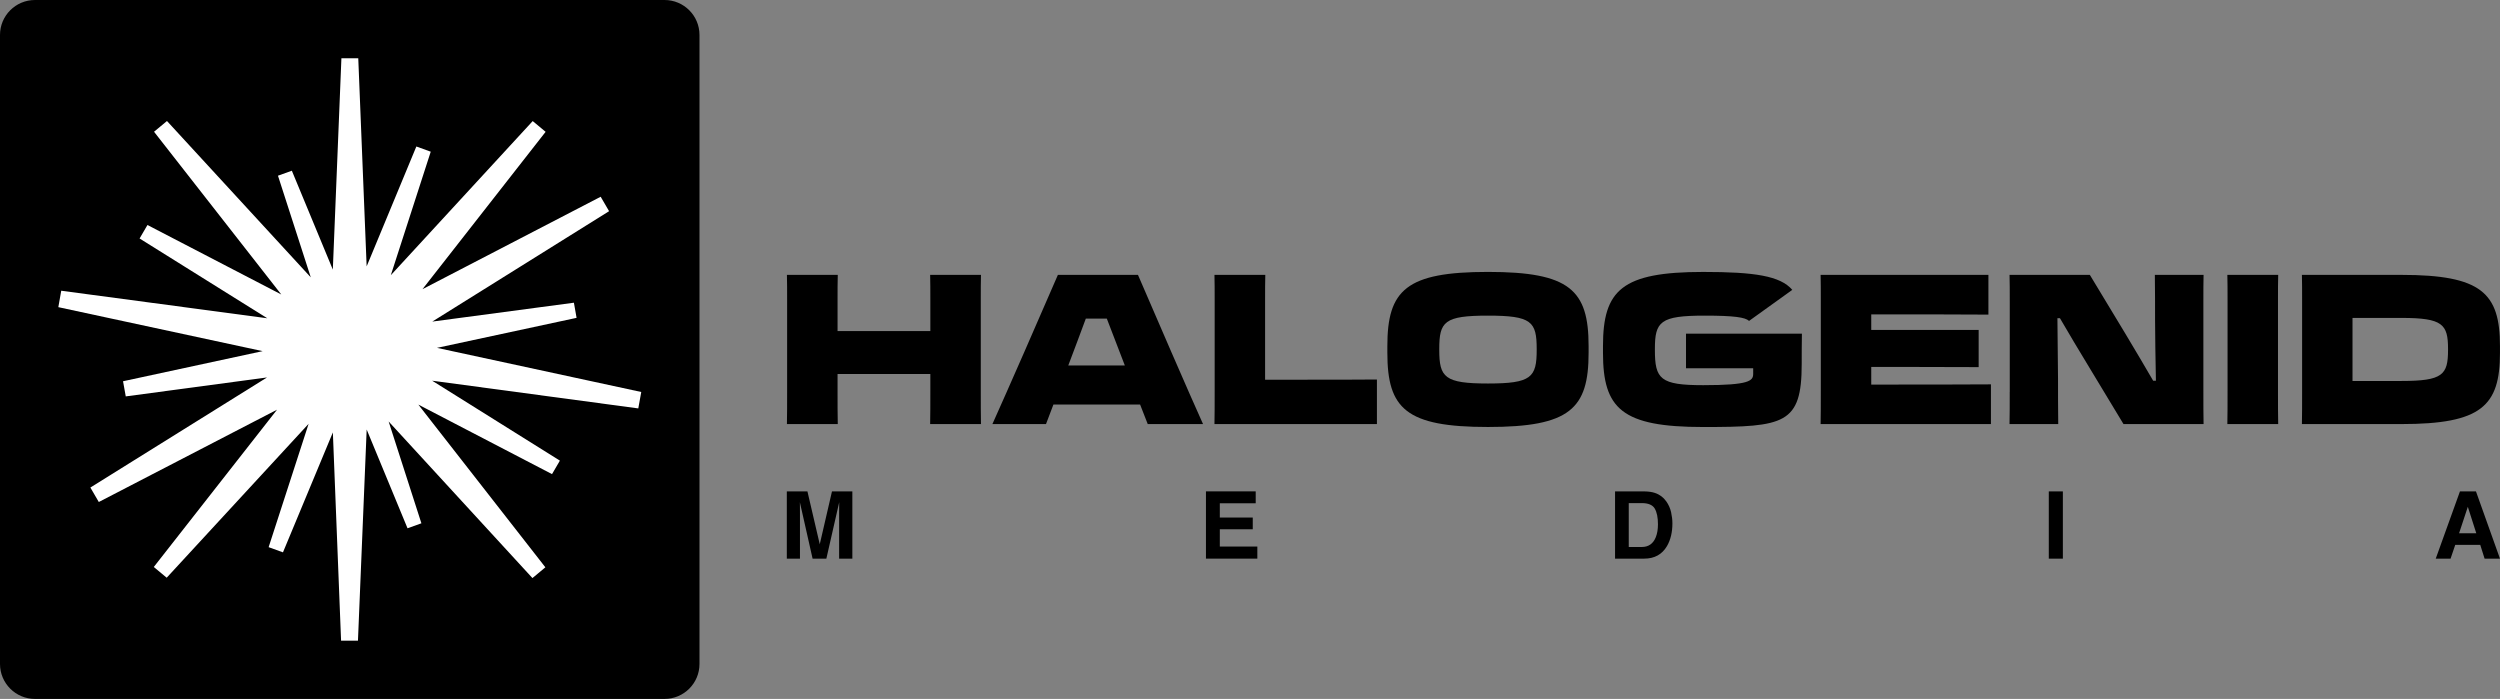
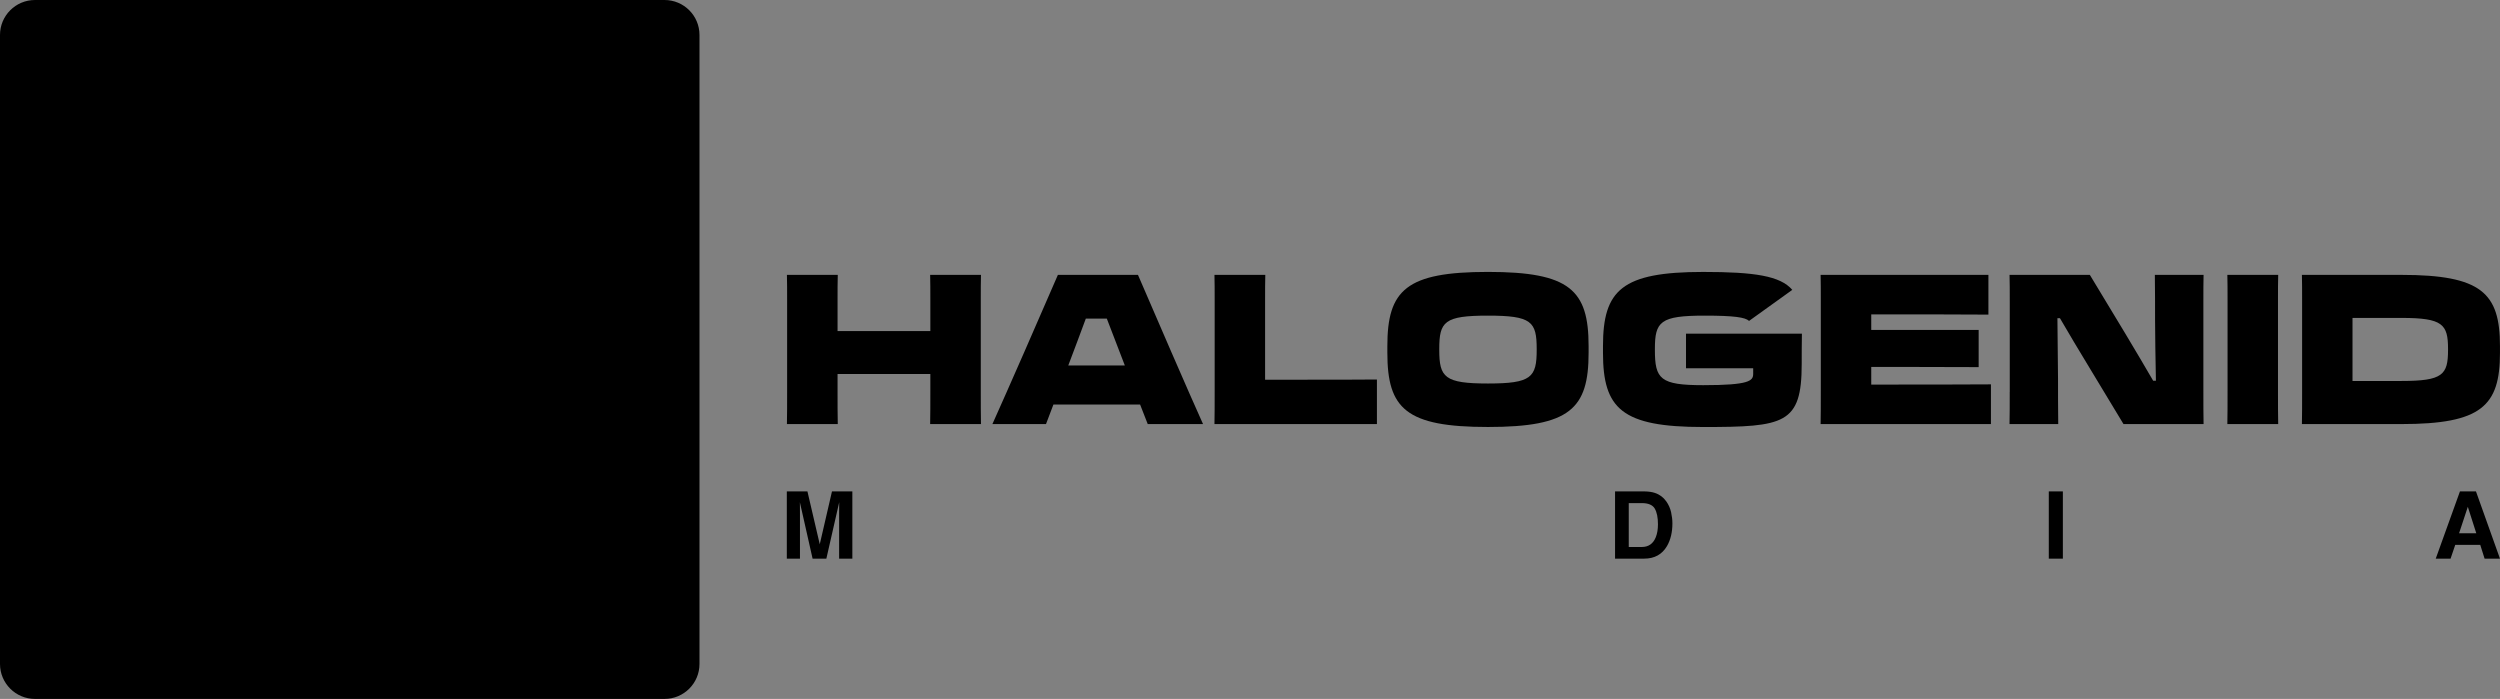
<svg xmlns="http://www.w3.org/2000/svg" width="186" height="52" viewBox="0 0 186 52" fill="none">
  <rect x="0" y="0" width="186" height="52" fill="#808080" stroke="none" />
  <path d="M49.439 0H2.603C1.166 0 0 1.165 0 2.601V49.399C0 50.835 1.166 52 2.603 52H49.439C50.877 52 52.042 50.835 52.042 49.399V2.601C52.042 1.165 50.877 0 49.439 0Z" fill="black" />
-   <path d="M47.709 29.164L32.511 25.881L42.897 23.648L42.698 22.521L32.162 23.926L45.316 15.712L44.69 14.638L31.433 21.515L40.594 9.807L39.633 9.008L29.077 20.474L32.047 11.286L30.977 10.899L27.279 19.818L26.655 4.335H25.401L24.762 20.059L21.713 12.701L20.681 13.073L23.122 20.635L12.423 9.003L11.46 9.802L20.928 21.91L10.971 16.74L10.385 17.743L19.886 23.679L4.556 21.63L4.34 22.852L19.54 26.125L9.154 28.365L9.356 29.492L19.866 28.082L6.724 36.273L7.351 37.349L20.612 30.48L11.442 42.183L12.402 42.982L22.961 31.531L19.986 40.709L21.053 41.094L24.765 32.172L25.376 47.666L26.632 47.668L27.281 31.956L30.32 39.304L31.352 38.933L28.914 31.358L39.613 43.008L40.576 42.208L31.123 30.101L41.07 35.275L41.656 34.272L32.152 28.324L47.489 30.386L47.709 29.164Z" fill="white" />
  <path d="M58.562 29.049V22.327C58.562 21.576 58.562 21.014 58.547 20.451H62.33C62.314 21.029 62.314 21.546 62.314 22.327V24.633H69.218V22.327C69.218 21.576 69.218 21.014 69.203 20.451H72.985C72.97 21.029 72.97 21.546 72.97 22.327V29.049C72.97 30.08 72.97 30.846 72.985 31.551H69.203C69.218 30.864 69.218 30.098 69.218 29.049V27.825H62.314V29.049C62.314 30.08 62.314 30.846 62.33 31.551H58.547C58.562 30.864 58.562 30.098 58.562 29.049Z" fill="black" />
  <path d="M84.665 20.451C85.752 22.984 88.542 29.424 89.505 31.549H85.391L84.823 30.096H78.375L77.823 31.549H73.836C74.796 29.424 77.619 22.984 78.707 20.451H84.665ZM79.478 27.189H83.687C83.246 26.033 82.772 24.829 82.347 23.704H80.785C80.39 24.799 79.934 25.97 79.509 27.112L79.478 27.191V27.189Z" fill="black" />
  <path d="M90.356 31.549C90.371 30.862 90.371 30.126 90.371 29.095V22.343C90.371 21.576 90.371 21.014 90.356 20.451H94.138C94.123 21.014 94.123 21.576 94.123 22.327V28.25H96.93C98.963 28.25 101.182 28.25 102.443 28.235V31.549H90.356Z" fill="black" />
  <path d="M103.219 26.25V25.748C103.219 21.574 104.622 20.23 110.705 20.23C116.788 20.23 118.192 21.574 118.192 25.748V26.25C118.192 30.409 116.804 31.768 110.705 31.768C104.607 31.768 103.219 30.409 103.219 26.25ZM114.33 26.031V25.967C114.33 23.921 113.951 23.483 110.705 23.483C107.46 23.483 107.081 23.921 107.081 25.967V26.031C107.081 28.077 107.475 28.533 110.705 28.533C113.935 28.533 114.33 28.08 114.33 26.031Z" fill="black" />
  <path d="M135.468 22.327C135.468 21.576 135.468 20.999 135.453 20.451H147.938V23.407C145.89 23.391 142.815 23.391 140.609 23.391H139.221V24.547H147.212V27.314C143.271 27.298 142.97 27.298 141.238 27.298H139.221V28.612H140.764C142.97 28.612 145.808 28.612 148.126 28.596V31.551H135.453C135.468 30.879 135.468 30.098 135.468 29.049V22.327Z" fill="black" />
  <path d="M149.526 29.159V22.422C149.526 21.625 149.526 21.029 149.51 20.451H155.484L158.1 24.781C158.905 26.11 159.628 27.359 160.197 28.329H160.4C160.37 27.031 160.337 24.562 160.337 23.811C160.337 22.717 160.337 21.686 160.321 20.451H163.946C163.931 21.029 163.931 21.625 163.931 22.422V28.94C163.931 30.113 163.931 30.785 163.946 31.551H157.988L155.514 27.456C154.679 26.082 153.922 24.814 153.26 23.674H153.072C153.087 25.41 153.117 27.581 153.117 28.192C153.117 29.286 153.117 30.302 153.133 31.551H149.508C149.523 30.864 149.523 30.159 149.523 29.159H149.526Z" fill="black" />
  <path d="M165.73 22.327C165.73 21.576 165.73 21.014 165.715 20.451H169.498C169.482 21.029 169.482 21.546 169.482 22.327V29.049C169.482 30.08 169.482 30.846 169.498 31.551H165.715C165.73 30.864 165.73 30.098 165.73 29.049V22.327Z" fill="black" />
  <path d="M171.277 22.343C171.277 21.592 171.277 20.999 171.262 20.451H178.669C184.612 20.451 185.998 21.795 185.998 25.751V26.252C185.998 30.207 184.61 31.551 178.669 31.551H171.262C171.277 30.864 171.277 30.144 171.277 29.128V22.345V22.343ZM175.027 23.656V28.344H178.667C181.742 28.344 182.134 27.891 182.134 26.031V25.967C182.134 24.122 181.739 23.653 178.667 23.653H175.027V23.656Z" fill="black" />
  <path d="M125.439 27.397H130.437V27.812C130.437 28.329 130.169 28.657 126.718 28.657C123.518 28.657 123.124 28.204 123.124 26.031V25.967C123.124 23.921 123.518 23.483 126.827 23.483C129.026 23.483 129.843 23.61 130.131 23.875L133.346 21.566C132.454 20.523 130.529 20.232 126.718 20.232C120.665 20.232 119.262 21.576 119.262 25.751V26.252C119.262 30.411 120.665 31.77 126.718 31.77C132.77 31.77 134.047 31.551 134.047 27.077C134.047 26.593 134.047 25.435 134.062 24.827H125.439V27.4V27.397Z" fill="black" />
  <path d="M59.522 41.564H58.539V36.56H60.073L60.99 40.495L61.899 36.56H63.415V41.564H62.431V38.179C62.431 38.082 62.431 37.945 62.434 37.769C62.434 37.594 62.437 37.459 62.437 37.365L61.481 41.564H60.457L59.51 37.365C59.51 37.459 59.51 37.594 59.515 37.769C59.515 37.945 59.517 38.08 59.517 38.179V41.564H59.522Z" fill="black" />
-   <path d="M93.205 39.378H90.754V40.663H93.546V41.562H89.723V36.558H93.424V37.444H90.754V38.505H93.205V39.373V39.378Z" fill="black" />
  <path d="M122.333 41.564H120.16V36.56H122.333C122.646 36.565 122.906 36.601 123.113 36.67C123.467 36.784 123.752 36.995 123.971 37.303C124.147 37.553 124.266 37.823 124.33 38.11C124.394 38.401 124.427 38.675 124.427 38.938C124.427 39.602 124.292 40.167 124.024 40.628C123.66 41.249 123.095 41.562 122.333 41.562V41.564ZM123.115 37.838C122.952 37.566 122.631 37.431 122.152 37.431H121.179V40.696H122.152C122.649 40.696 122.998 40.452 123.192 39.966C123.298 39.699 123.352 39.38 123.352 39.011C123.352 38.502 123.273 38.11 123.113 37.838H123.115Z" fill="black" />
  <path d="M152.43 36.56H153.477V41.564H152.43V36.56Z" fill="black" />
  <path d="M184.53 40.536H182.671L182.322 41.564H181.219L183.02 36.56H184.212L185.998 41.564H184.854L184.53 40.536ZM184.235 39.673L183.606 37.706L182.956 39.673H184.237H184.235Z" fill="black" />
</svg>